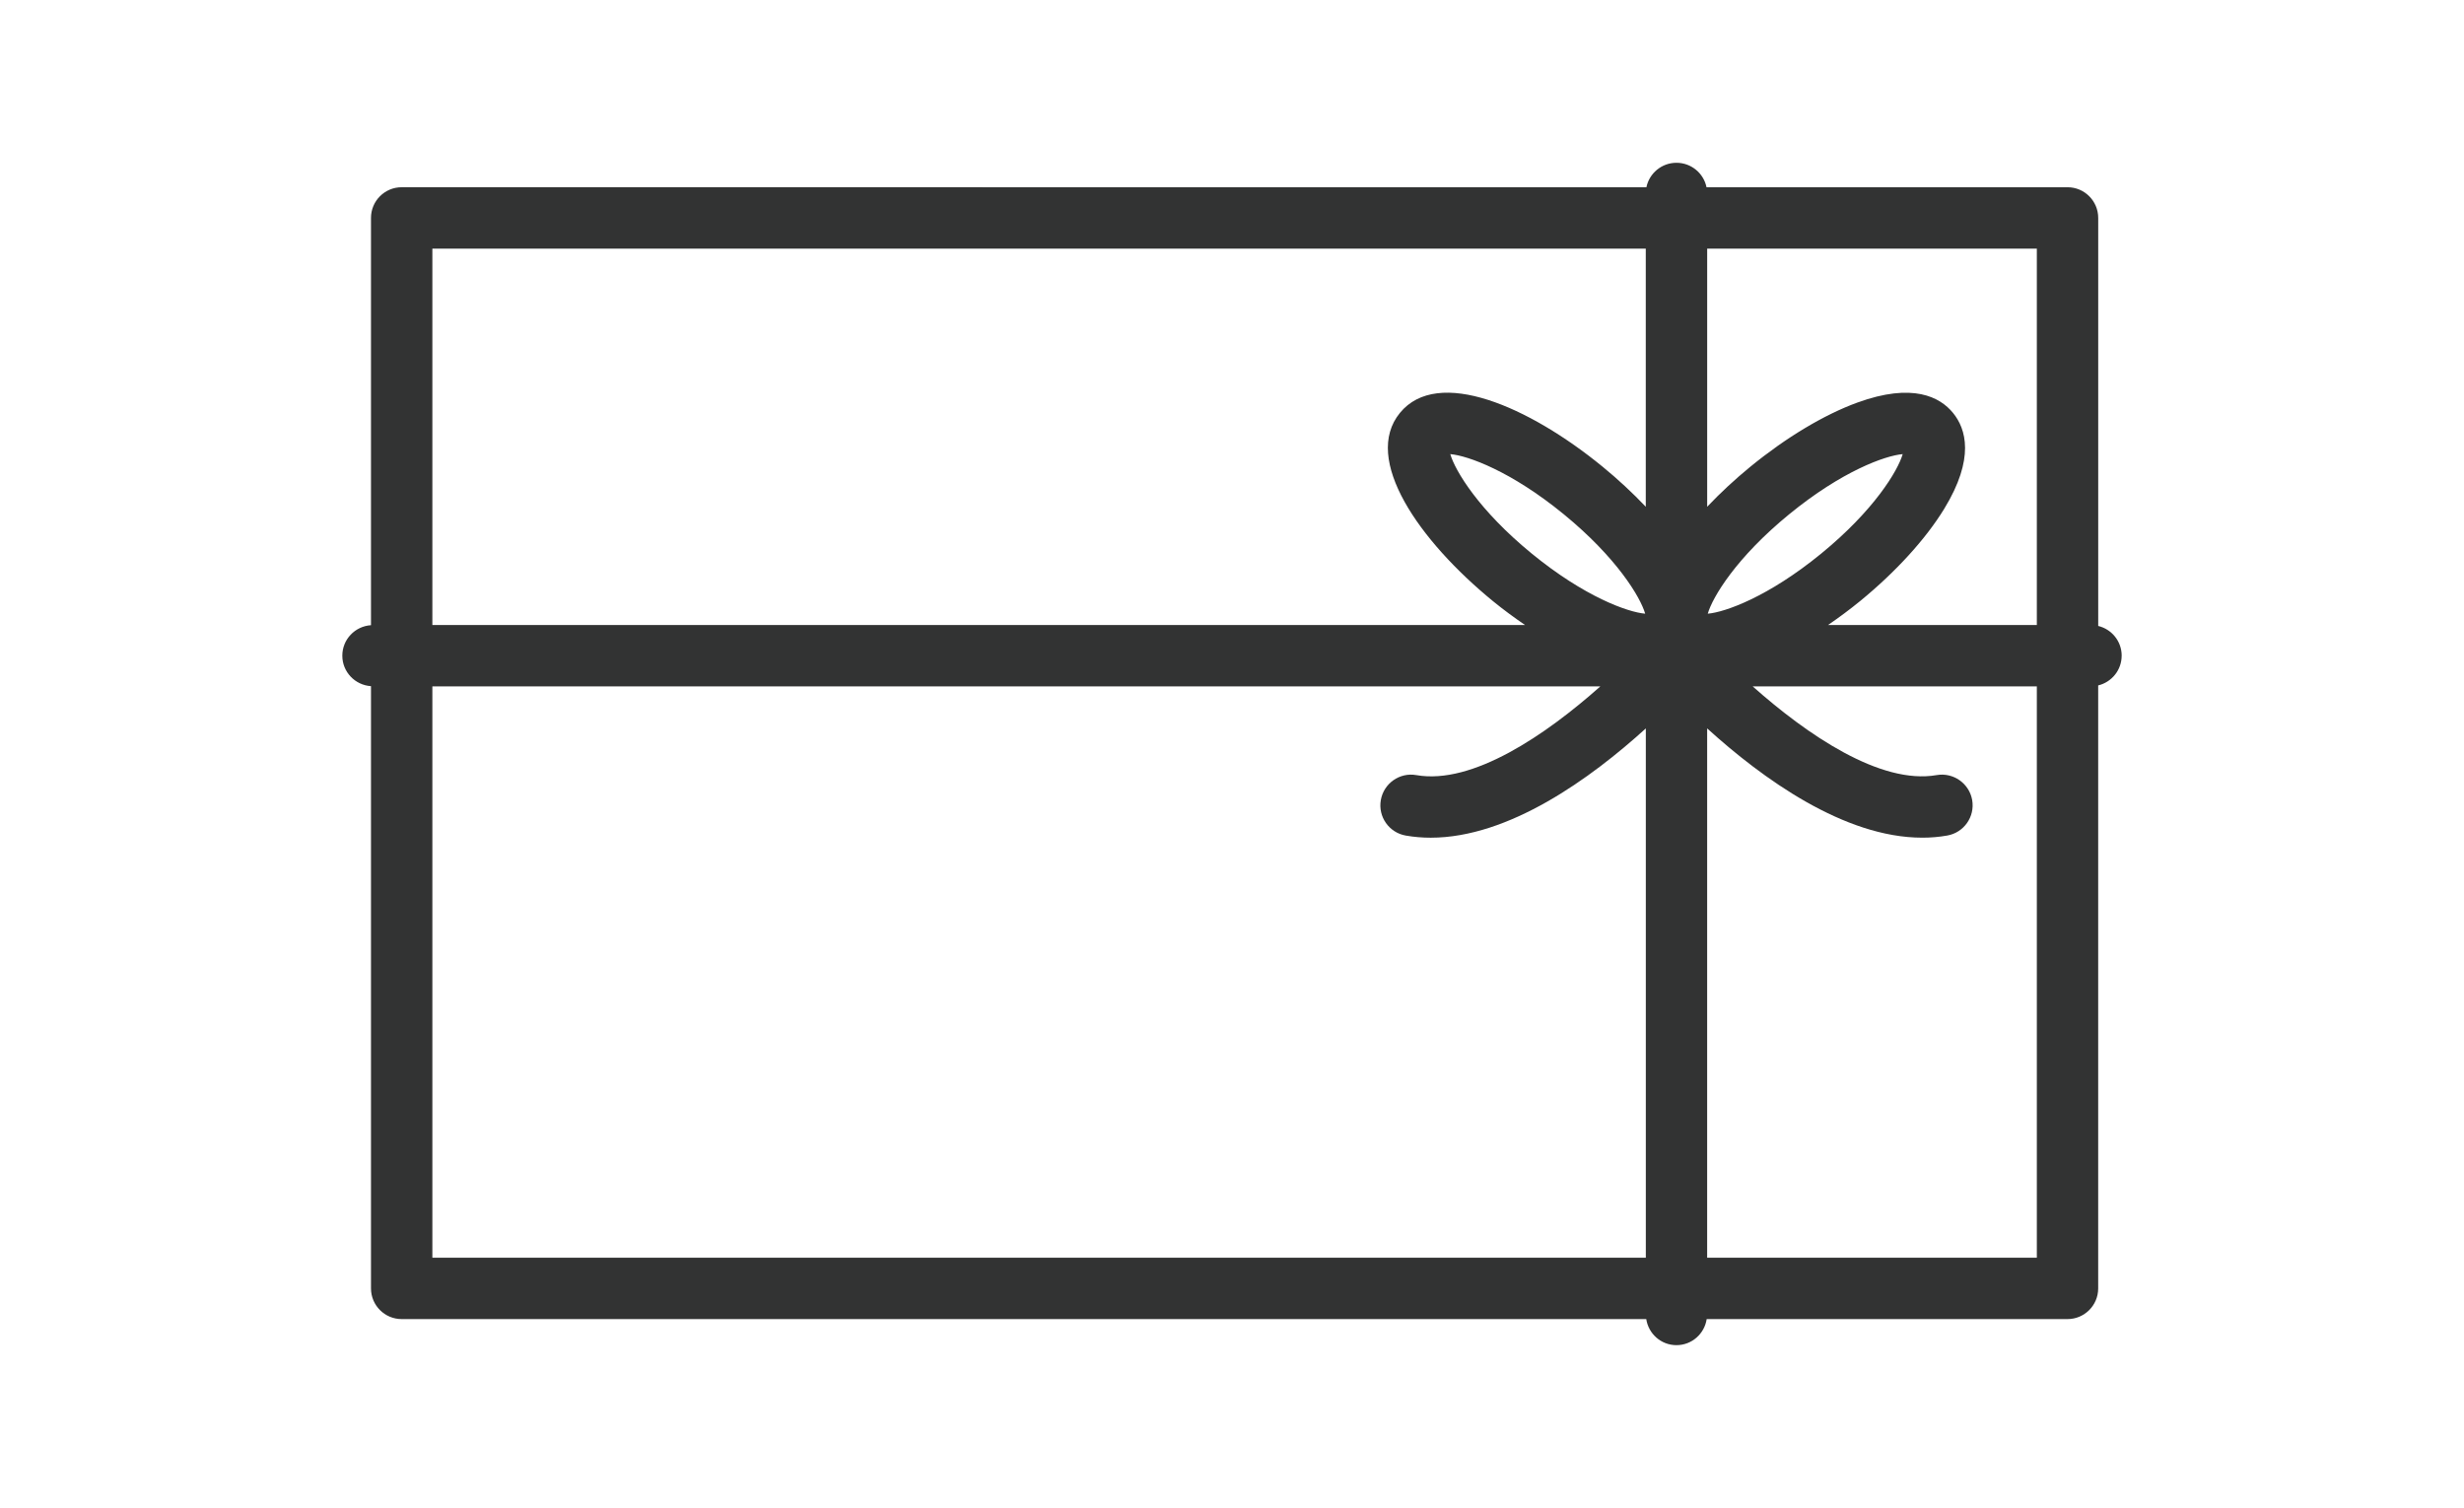
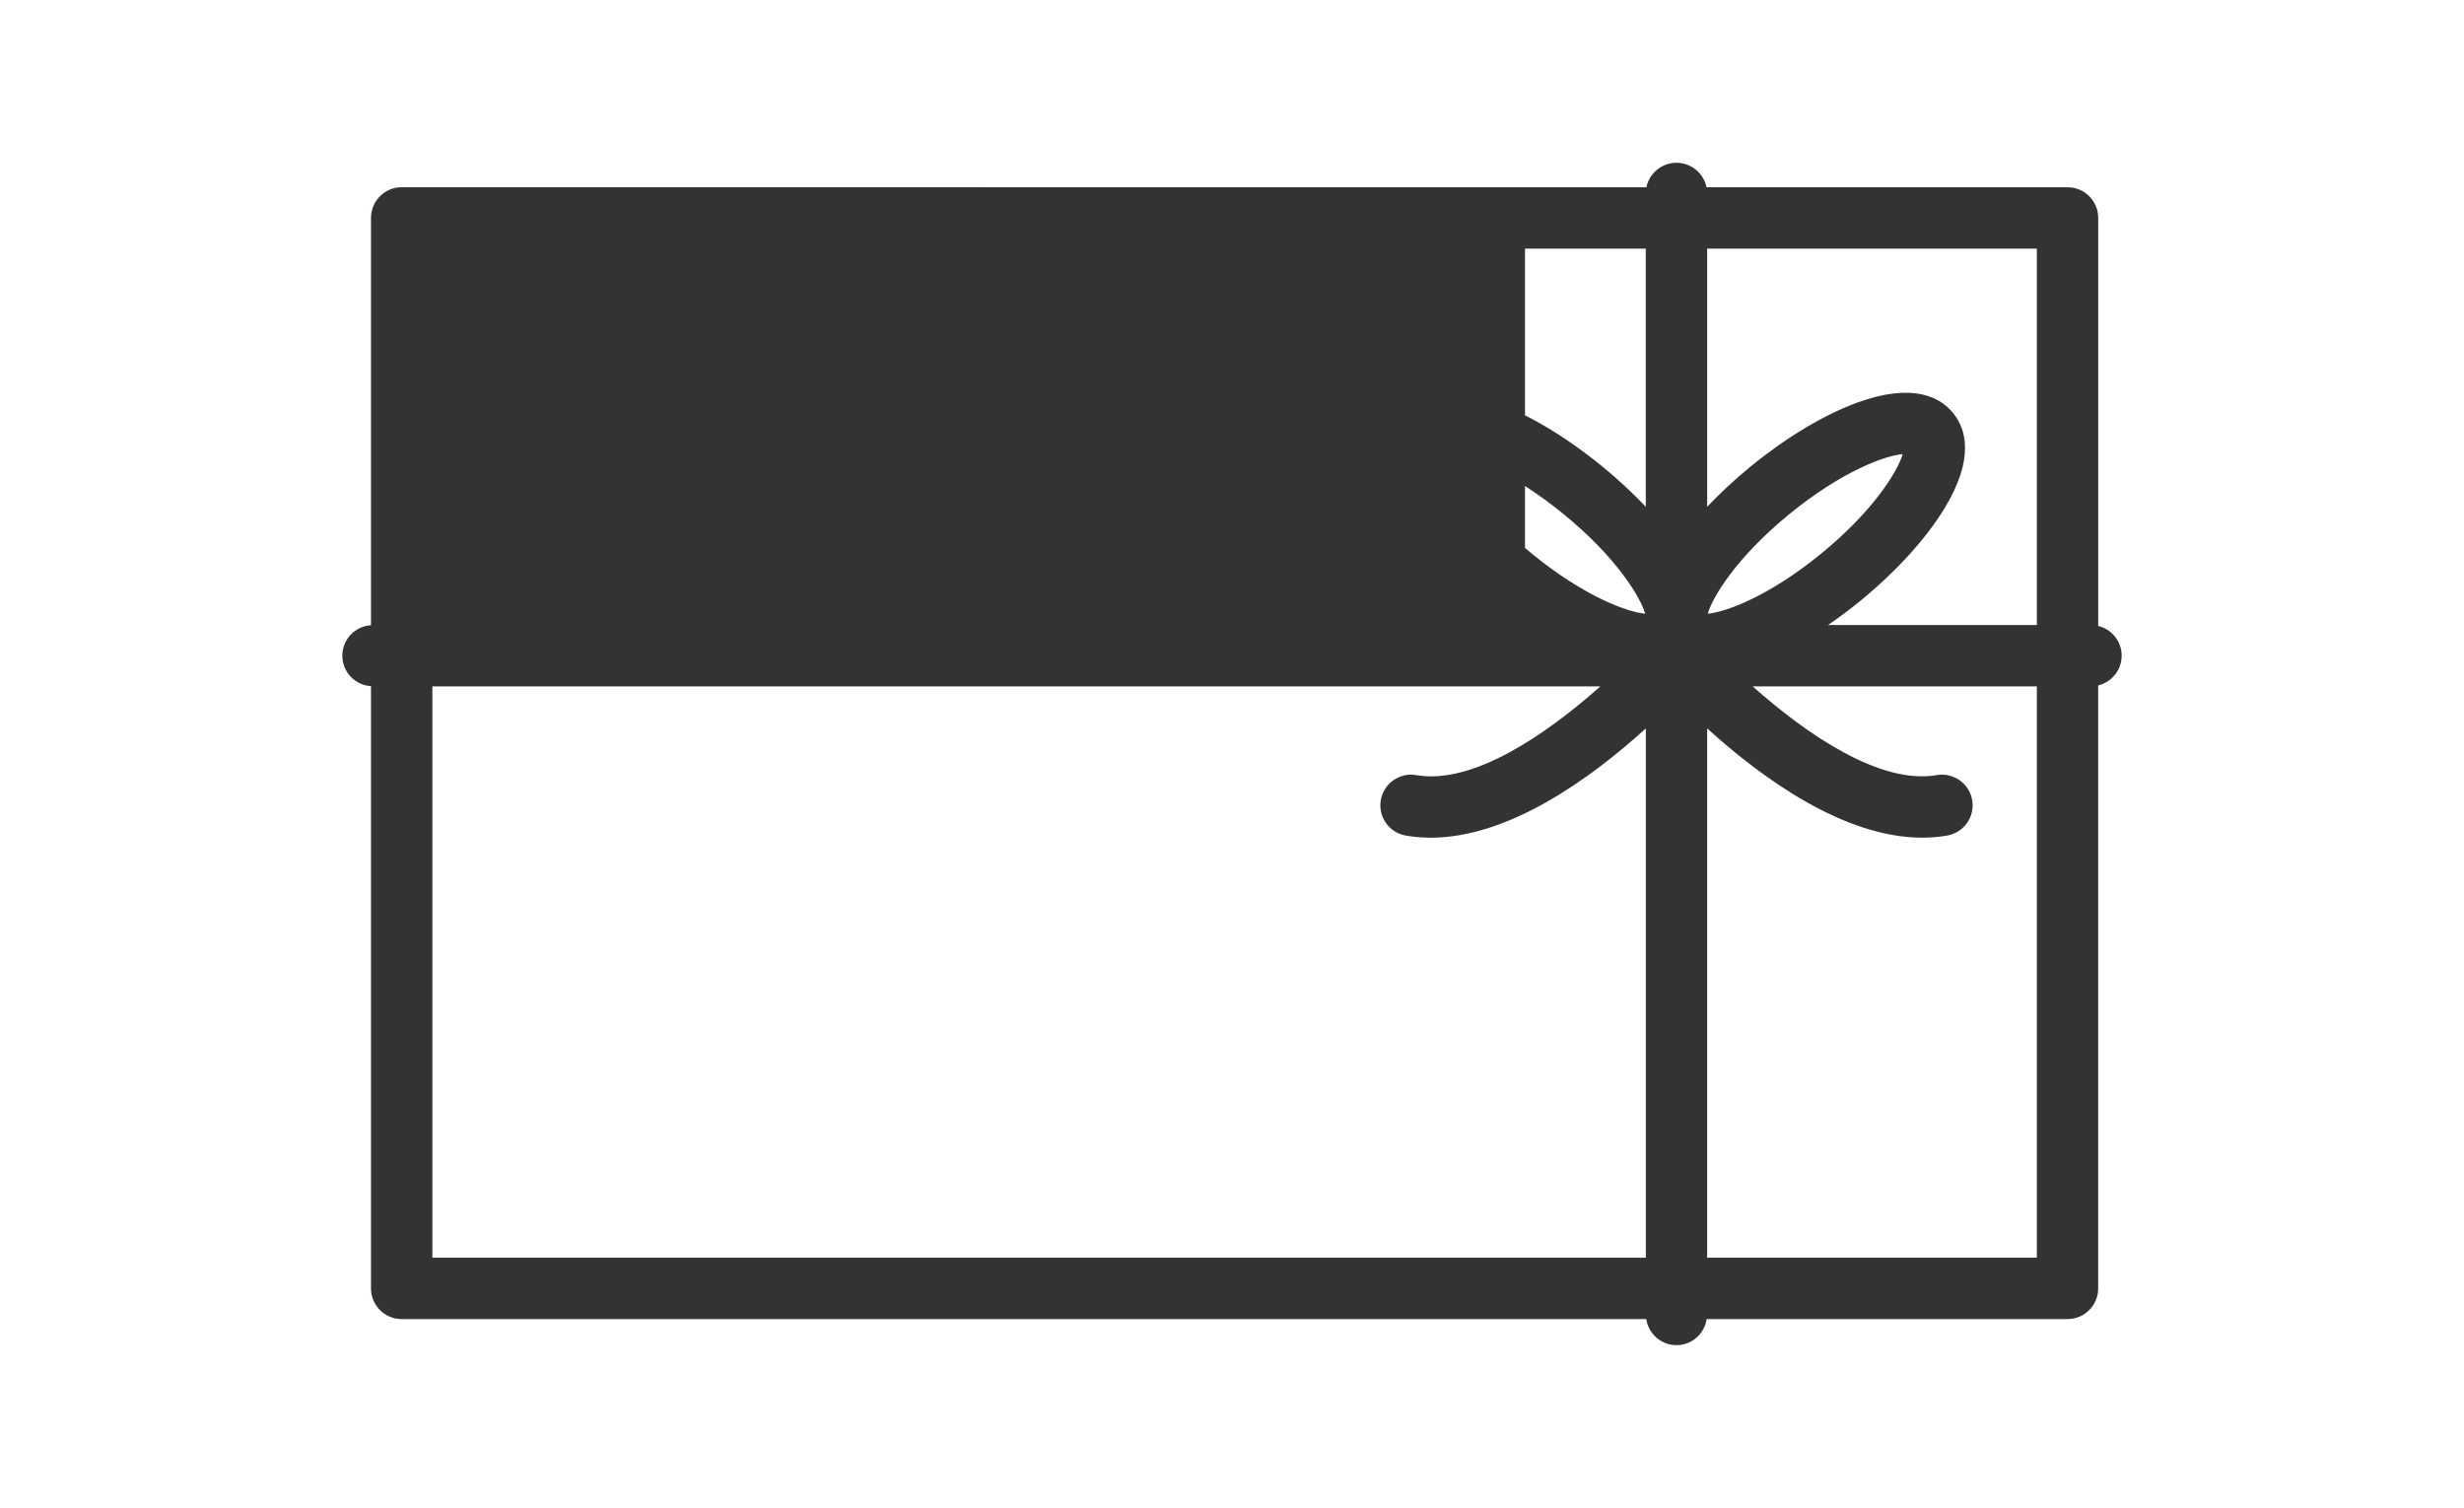
<svg xmlns="http://www.w3.org/2000/svg" id="_0" data-name="0" width="42.484mm" height="26mm" version="1.1" viewBox="0 0 120.427 73.702">
  <defs>
    <style>
      .cls-1 {
        fill: #323333;
        stroke-width: 0px;
      }
    </style>
  </defs>
-   <path id="_4" data-name="4" class="cls-1" d="M103.697,32.047c0-.707-.49-1.295-1.147-1.454V10.651c0-.829-.672-1.5-1.5-1.5h-17.644c-.141-.682-.745-1.195-1.469-1.195s-1.328.513-1.469,1.195H19.631c-.829,0-1.5.671-1.5,1.5v19.905c-.782.052-1.401.695-1.401,1.49s.62,1.438,1.401,1.49v29.434c0,.828.671,1.5,1.5,1.5h60.829c.11.72.726,1.274,1.477,1.274s1.368-.554,1.477-1.274h17.635c.828,0,1.5-.672,1.5-1.5v-29.47c.657-.159,1.147-.747,1.147-1.454ZM99.55,30.547h-10.204c.533-.367,1.061-.756,1.569-1.172,1.747-1.43,3.206-3.032,4.109-4.509,1.507-2.466,1.064-3.909.43-4.685-.635-.777-1.966-1.493-4.678-.505-1.628.594-3.485,1.708-5.232,3.138-.75.614-1.461,1.274-2.106,1.954v-12.616h16.112v18.396ZM83.467,29.993c.237-.818,1.396-2.745,3.978-4.858,2.582-2.113,4.7-2.869,5.549-2.94-.238.817-1.397,2.745-3.979,4.858-2.581,2.113-4.699,2.869-5.548,2.94ZM74.86,27.053c-2.581-2.113-3.74-4.041-3.978-4.858.849.071,2.967.827,5.548,2.94s3.74,4.041,3.978,4.858c-.849-.071-2.967-.827-5.548-2.94ZM80.437,12.151v12.616c-.646-.68-1.357-1.34-2.106-1.954-3.596-2.944-8.056-4.9-9.91-2.633-1.854,2.266.943,6.25,4.539,9.194.518.424,1.046.809,1.574,1.172H21.131V12.151h59.307ZM21.131,33.547h57.085c-2.662,2.367-6.245,4.818-8.995,4.336-.813-.144-1.593.404-1.734,1.221-.143.815.404,1.593,1.221,1.734.402.07.808.104,1.216.104,3.829,0,7.828-2.902,10.515-5.341v25.87H21.131v-27.924ZM83.437,61.471v-25.871c2.687,2.439,6.686,5.341,10.516,5.341.407,0,.813-.033,1.216-.104.816-.142,1.363-.918,1.221-1.734-.143-.817-.924-1.361-1.734-1.221-2.749.481-6.332-1.97-8.995-4.336h13.889v27.924h-16.112Z" />
+   <path id="_4" data-name="4" class="cls-1" d="M103.697,32.047c0-.707-.49-1.295-1.147-1.454V10.651c0-.829-.672-1.5-1.5-1.5h-17.644c-.141-.682-.745-1.195-1.469-1.195s-1.328.513-1.469,1.195H19.631c-.829,0-1.5.671-1.5,1.5v19.905c-.782.052-1.401.695-1.401,1.49s.62,1.438,1.401,1.49v29.434c0,.828.671,1.5,1.5,1.5h60.829c.11.72.726,1.274,1.477,1.274s1.368-.554,1.477-1.274h17.635c.828,0,1.5-.672,1.5-1.5v-29.47c.657-.159,1.147-.747,1.147-1.454ZM99.55,30.547h-10.204c.533-.367,1.061-.756,1.569-1.172,1.747-1.43,3.206-3.032,4.109-4.509,1.507-2.466,1.064-3.909.43-4.685-.635-.777-1.966-1.493-4.678-.505-1.628.594-3.485,1.708-5.232,3.138-.75.614-1.461,1.274-2.106,1.954v-12.616h16.112v18.396ZM83.467,29.993c.237-.818,1.396-2.745,3.978-4.858,2.582-2.113,4.7-2.869,5.549-2.94-.238.817-1.397,2.745-3.979,4.858-2.581,2.113-4.699,2.869-5.548,2.94ZM74.86,27.053c-2.581-2.113-3.74-4.041-3.978-4.858.849.071,2.967.827,5.548,2.94s3.74,4.041,3.978,4.858c-.849-.071-2.967-.827-5.548-2.94ZM80.437,12.151v12.616c-.646-.68-1.357-1.34-2.106-1.954-3.596-2.944-8.056-4.9-9.91-2.633-1.854,2.266.943,6.25,4.539,9.194.518.424,1.046.809,1.574,1.172V12.151h59.307ZM21.131,33.547h57.085c-2.662,2.367-6.245,4.818-8.995,4.336-.813-.144-1.593.404-1.734,1.221-.143.815.404,1.593,1.221,1.734.402.07.808.104,1.216.104,3.829,0,7.828-2.902,10.515-5.341v25.87H21.131v-27.924ZM83.437,61.471v-25.871c2.687,2.439,6.686,5.341,10.516,5.341.407,0,.813-.033,1.216-.104.816-.142,1.363-.918,1.221-1.734-.143-.817-.924-1.361-1.734-1.221-2.749.481-6.332-1.97-8.995-4.336h13.889v27.924h-16.112Z" />
</svg>